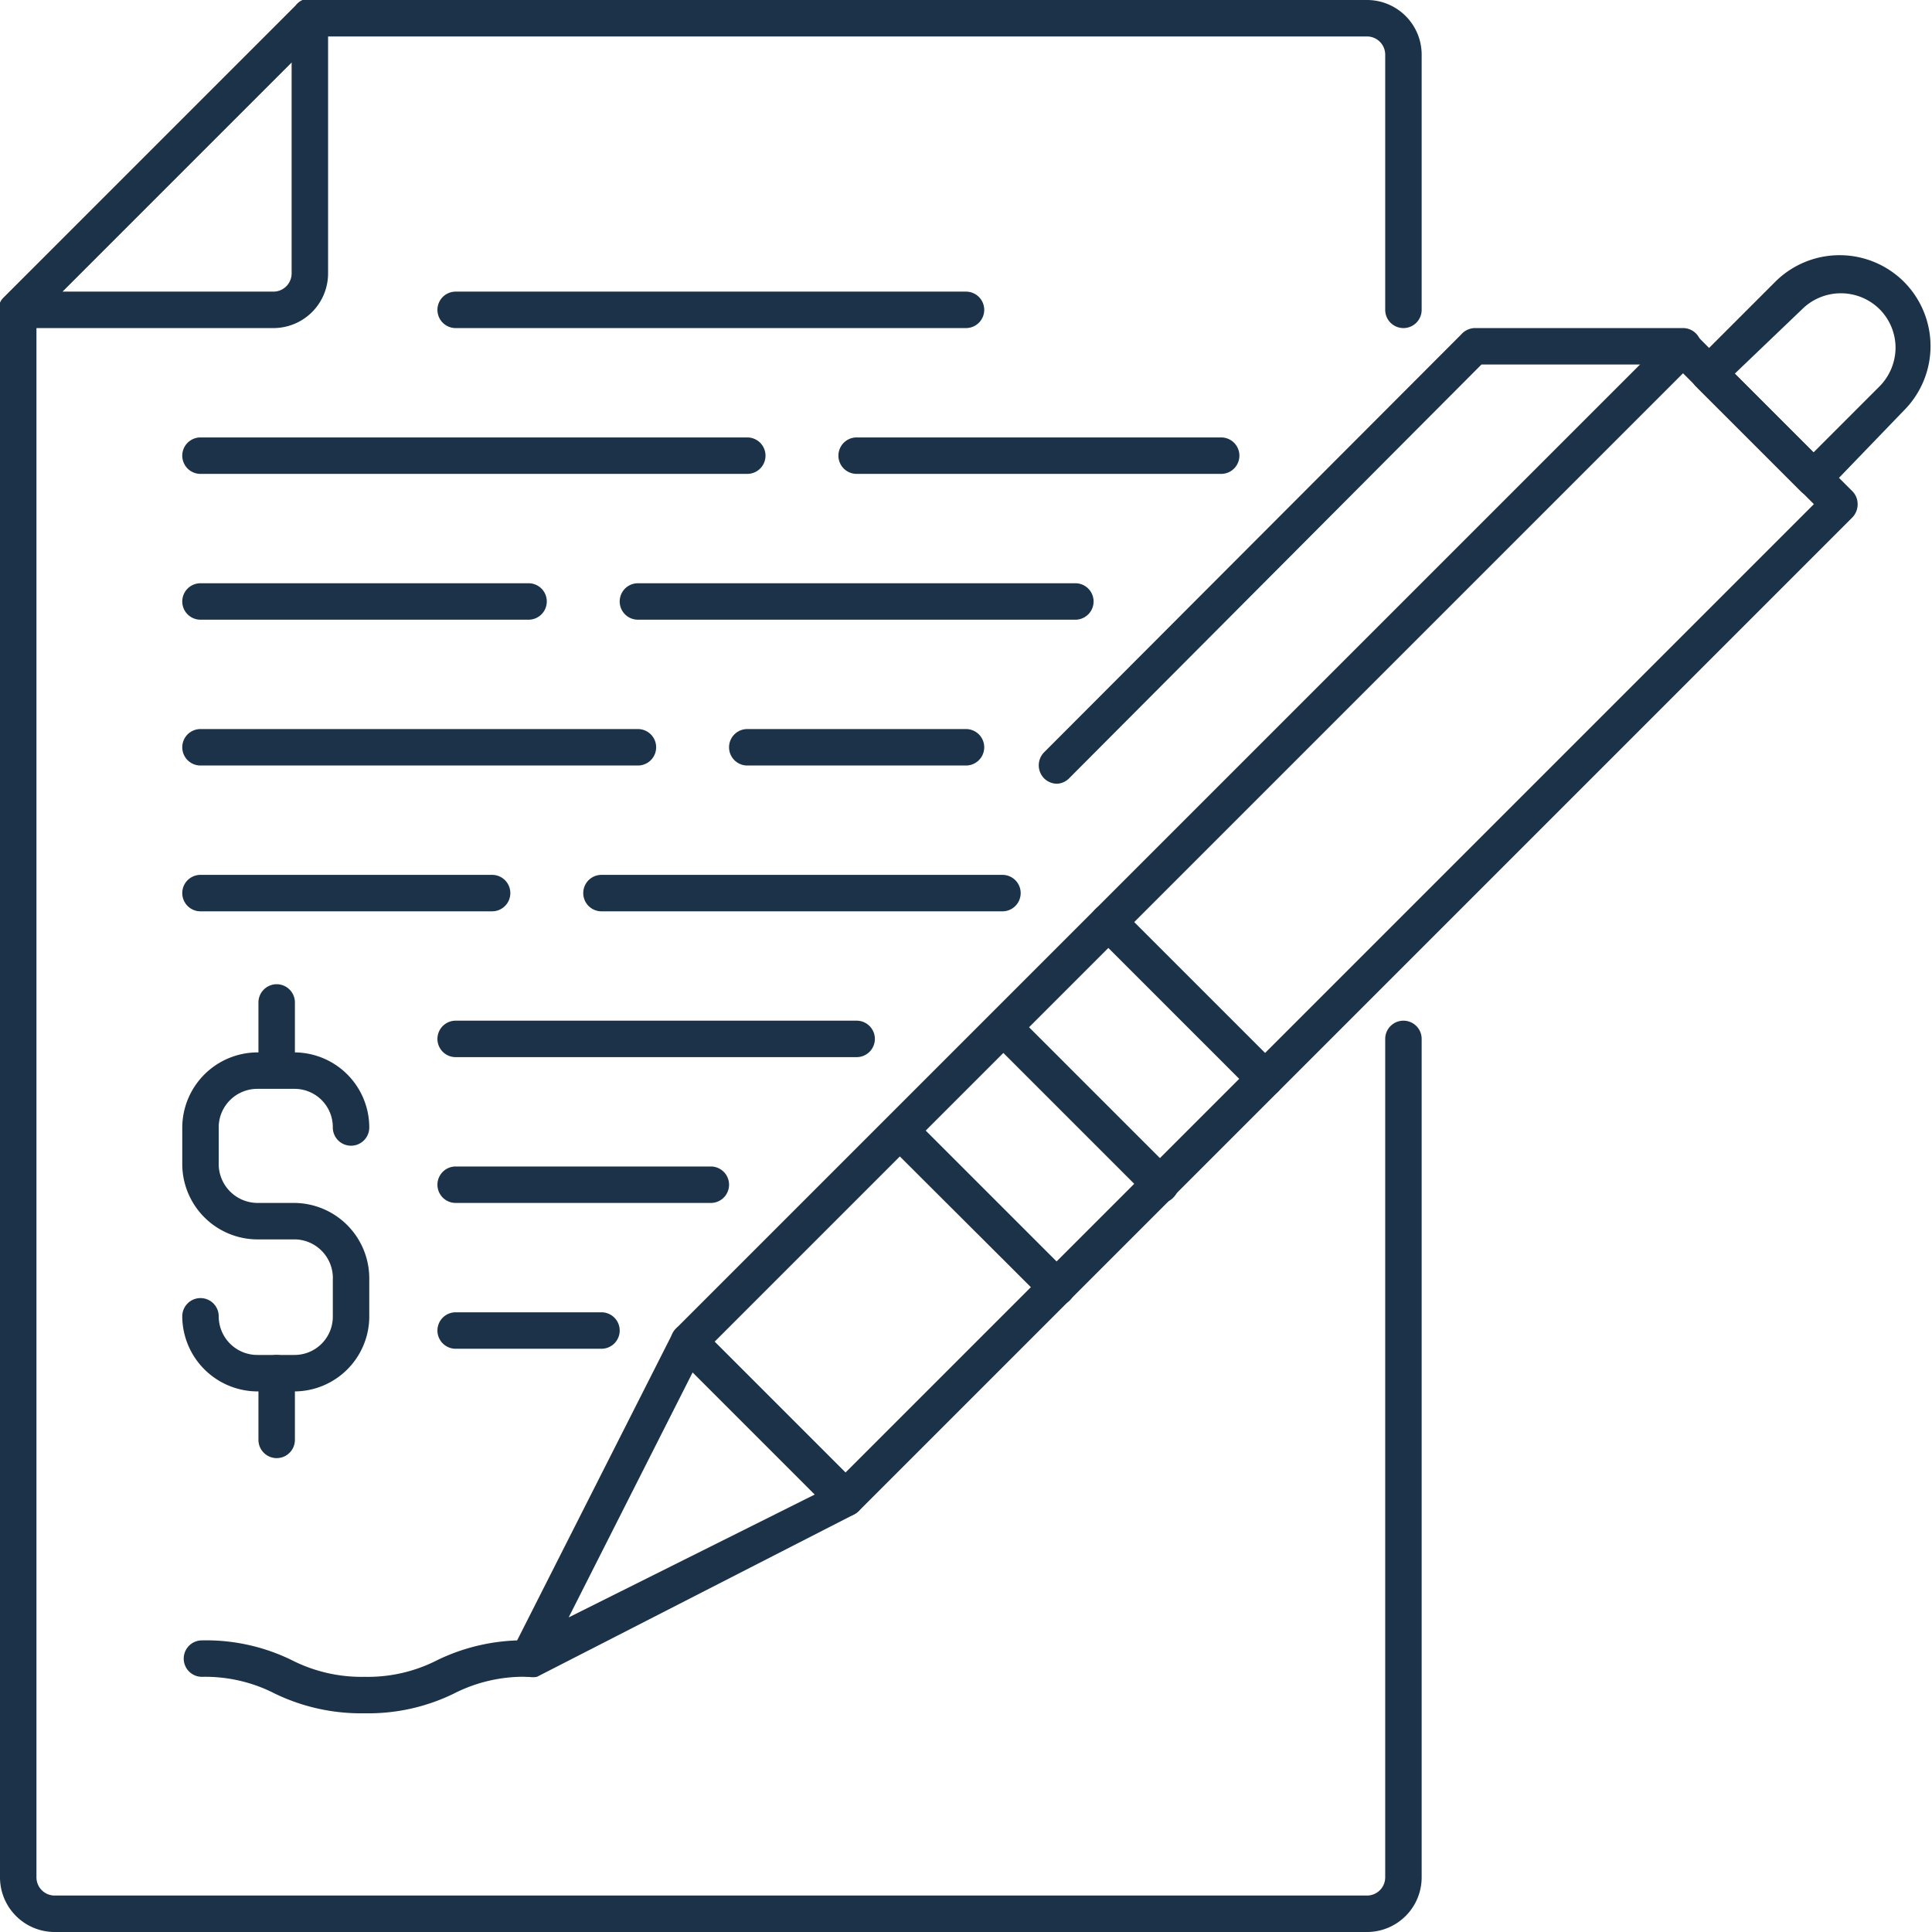
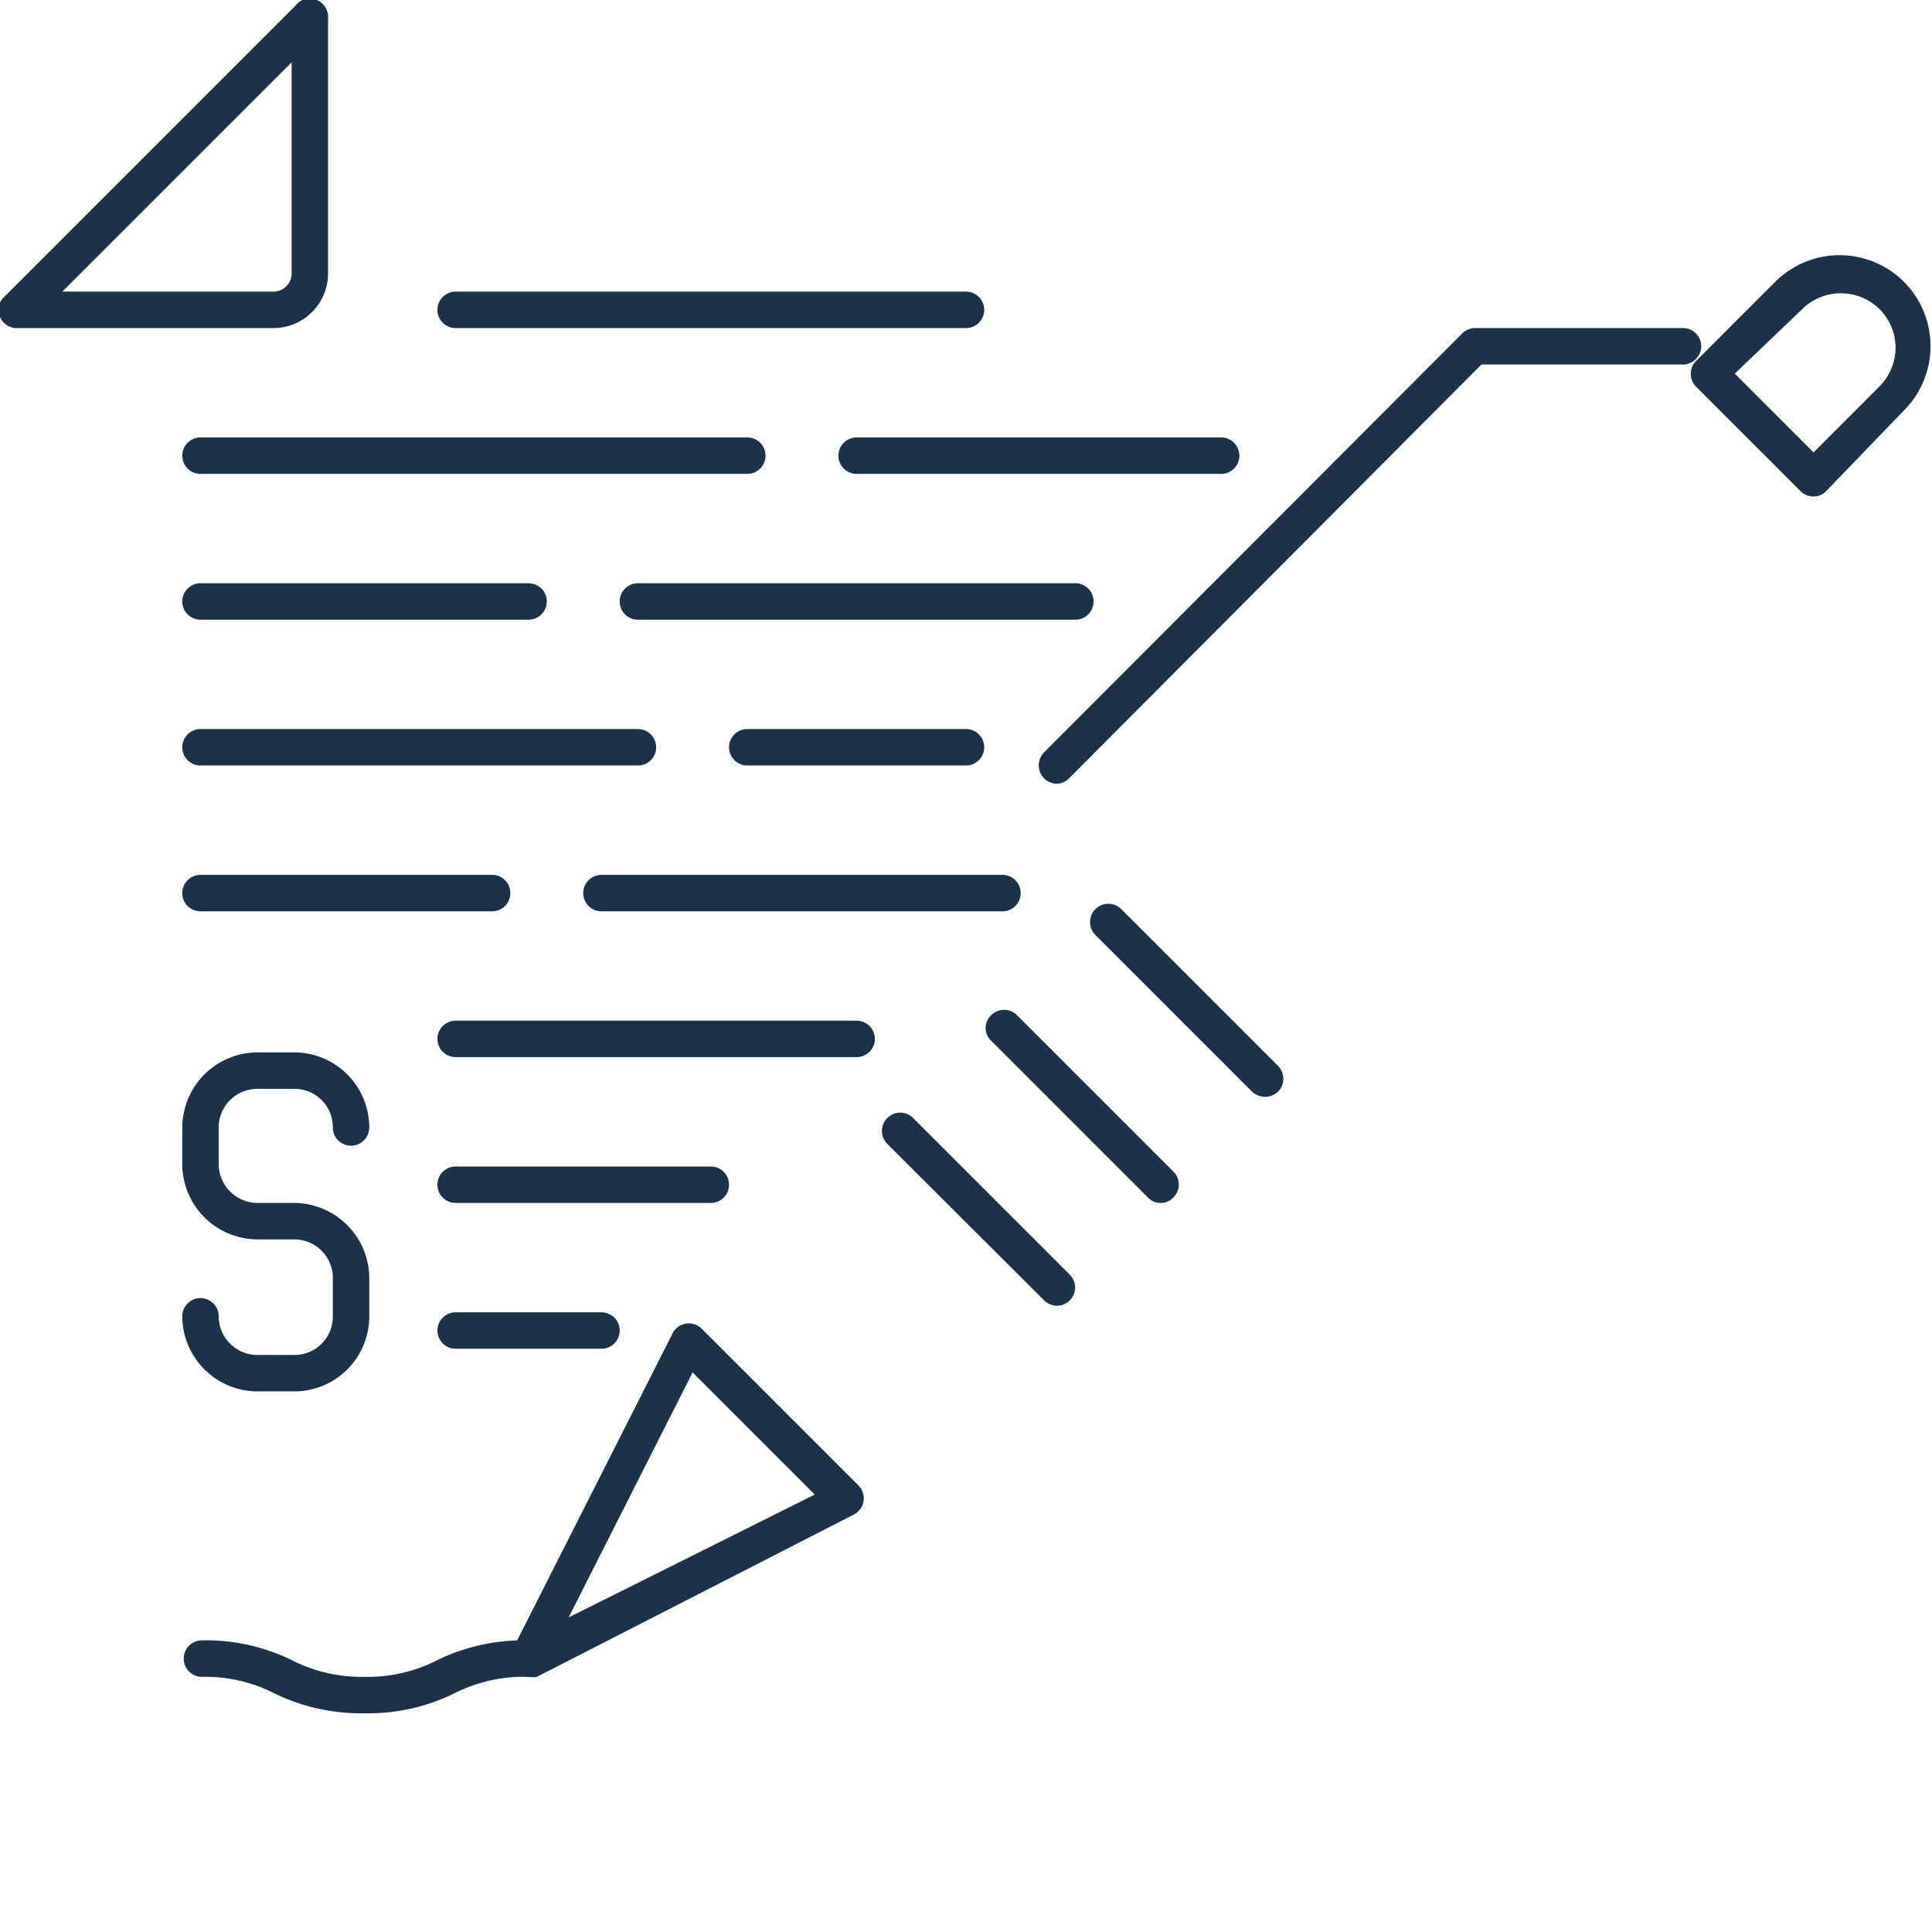
<svg xmlns="http://www.w3.org/2000/svg" viewBox="0 0 53 53">
  <defs>
    <style>.cls-1{fill:#1b3249}</style>
  </defs>
  <g id="Layer_2" data-name="Layer 2">
    <g id="_1" data-name="1">
-       <path d="M37.5 53h-36A1.5 1.5 0 0 1 0 51.5v-43a.47.47 0 0 1 .15-.35l8-8A.47.47 0 0 1 8.5 0h29A1.5 1.5 0 0 1 39 1.5v7a.5.5 0 0 1-1 0v-7a.5.5 0 0 0-.5-.5H8.71L1 8.71V51.5a.5.5 0 0 0 .5.5h36a.5.5 0 0 0 .5-.5v-23a.5.5 0 0 1 1 0v23a1.5 1.5 0 0 1-1.5 1.5z" class="cls-1" />
      <path d="M7.5 9h-7a.5.5 0 0 1-.5-.31.47.47 0 0 1 .11-.54l8-8A.48.48 0 0 1 8.69 0 .5.5 0 0 1 9 .5v7A1.5 1.5 0 0 1 7.5 9zM1.71 8H7.5a.5.5 0 0 0 .5-.5V1.71zM14.5 46a.47.47 0 0 1-.35-.15.5.5 0 0 1-.1-.58l4.4-8.69a.5.5 0 0 1 .8-.13l4.3 4.3a.5.5 0 0 1-.13.8L14.73 46a.64.64 0 0 1-.23 0zm4.5-8.35-3.4 6.72L22.35 41z" class="cls-1" />
-       <path d="M23.19 41.6a.5.5 0 0 1-.35-.14l-4.3-4.3a.51.51 0 0 1 0-.71L45.81 9.18a.51.51 0 0 1 .71 0l4.3 4.3a.5.5 0 0 1 .14.35.52.52 0 0 1-.14.36L23.55 41.46a.52.52 0 0 1-.36.14zm-3.59-4.79 3.59 3.59 26.57-26.57-3.59-3.59z" class="cls-1" />
      <path d="M49.75 13.62a.49.49 0 0 1-.36-.15l-2.86-2.86a.5.5 0 0 1 0-.71l2.17-2.17a2.5 2.5 0 0 1 3.53 0 2.5 2.5 0 0 1 0 3.53l-2.13 2.21a.47.47 0 0 1-.35.15zm-2.16-3.37 2.16 2.16 1.81-1.81A1.52 1.52 0 0 0 52 9.54a1.5 1.5 0 0 0-.44-1.06 1.51 1.51 0 0 0-2.12 0zM29 35.82a.51.51 0 0 1-.36-.15l-4.3-4.29a.5.5 0 1 1 .71-.71l4.3 4.3a.5.5 0 0 1-.35.85zM31.84 33a.47.47 0 0 1-.35-.15l-4.3-4.3a.48.48 0 0 1 0-.7.5.5 0 0 1 .71 0l4.29 4.29a.5.5 0 0 1 0 .71.47.47 0 0 1-.35.15zm2.87-2.91a.54.54 0 0 1-.36-.14l-4.3-4.3a.5.5 0 0 1 .71-.71l4.3 4.3a.51.51 0 0 1 0 .71.54.54 0 0 1-.35.14z" class="cls-1" />
      <path d="M29 21.5a.51.51 0 0 1-.36-.15.51.51 0 0 1 0-.71L40.08 9.18a.52.52 0 0 1 .36-.18h5.73a.5.5 0 0 1 .5.5.51.51 0 0 1-.5.5h-5.53L29.33 21.35a.5.5 0 0 1-.33.15zM26.5 9h-14a.5.5 0 0 1 0-1h14a.5.5 0 0 1 0 1zm7 4h-10a.5.5 0 0 1 0-1h10a.5.5 0 0 1 0 1zm-13 0h-15a.5.5 0 0 1 0-1h15a.5.5 0 0 1 0 1zm9 4h-12a.5.5 0 0 1 0-1h12a.5.5 0 0 1 0 1zm-15 0h-9a.5.5 0 0 1 0-1h9a.5.5 0 0 1 0 1zm12 4h-6a.5.5 0 0 1 0-1h6a.5.5 0 0 1 0 1zm-9 0h-12a.5.5 0 0 1 0-1h12a.5.5 0 0 1 0 1zm10 4h-11a.5.5 0 0 1 0-1h11a.5.5 0 0 1 0 1zm-14 0h-8a.5.5 0 0 1 0-1h8a.5.5 0 0 1 0 1zm10 4h-11a.5.5 0 0 1 0-1h11a.5.5 0 0 1 0 1zm-4 4h-7a.5.5 0 0 1 0-1h7a.5.5 0 0 1 0 1zm-3 4h-4a.5.5 0 0 1 0-1h4a.5.5 0 0 1 0 1zM10 47a5.42 5.42 0 0 1-2.46-.54 4.18 4.18 0 0 0-2-.46.5.5 0 0 1 0-1 5.34 5.34 0 0 1 2.46.54 4.22 4.22 0 0 0 2 .46 4.18 4.18 0 0 0 2-.46 5.42 5.42 0 0 1 2.5-.54.5.5 0 0 1 0 1 4.22 4.22 0 0 0-2.05.46A5.34 5.34 0 0 1 10 47zm-1.89-8.83h-1A2.07 2.07 0 0 1 5 36.11a.5.5 0 0 1 1 0 1.06 1.06 0 0 0 1.07 1.06h1a1.05 1.05 0 0 0 1.06-1.06v-1A1.06 1.06 0 0 0 8.11 34h-1A2.07 2.07 0 0 1 5 31.93v-1a2.07 2.07 0 0 1 2.07-2.06h1a2.06 2.06 0 0 1 2.06 2.06.5.5 0 0 1-.5.5.5.5 0 0 1-.5-.5 1.05 1.05 0 0 0-1.06-1.06h-1A1.06 1.06 0 0 0 6 30.89v1A1.07 1.07 0 0 0 7.07 33h1a2.07 2.07 0 0 1 2.06 2.07v1a2.06 2.06 0 0 1-2.02 2.1z" class="cls-1" />
-       <path d="M7.59 29.83a.5.5 0 0 1-.5-.5V27.5a.5.5 0 0 1 .5-.5.5.5 0 0 1 .5.5v1.83a.51.51 0 0 1-.5.5zm0 10.17a.5.5 0 0 1-.5-.5v-1.83a.5.5 0 0 1 .5-.5.51.51 0 0 1 .5.5v1.83a.5.5 0 0 1-.5.5z" class="cls-1" />
    </g>
  </g>
</svg>